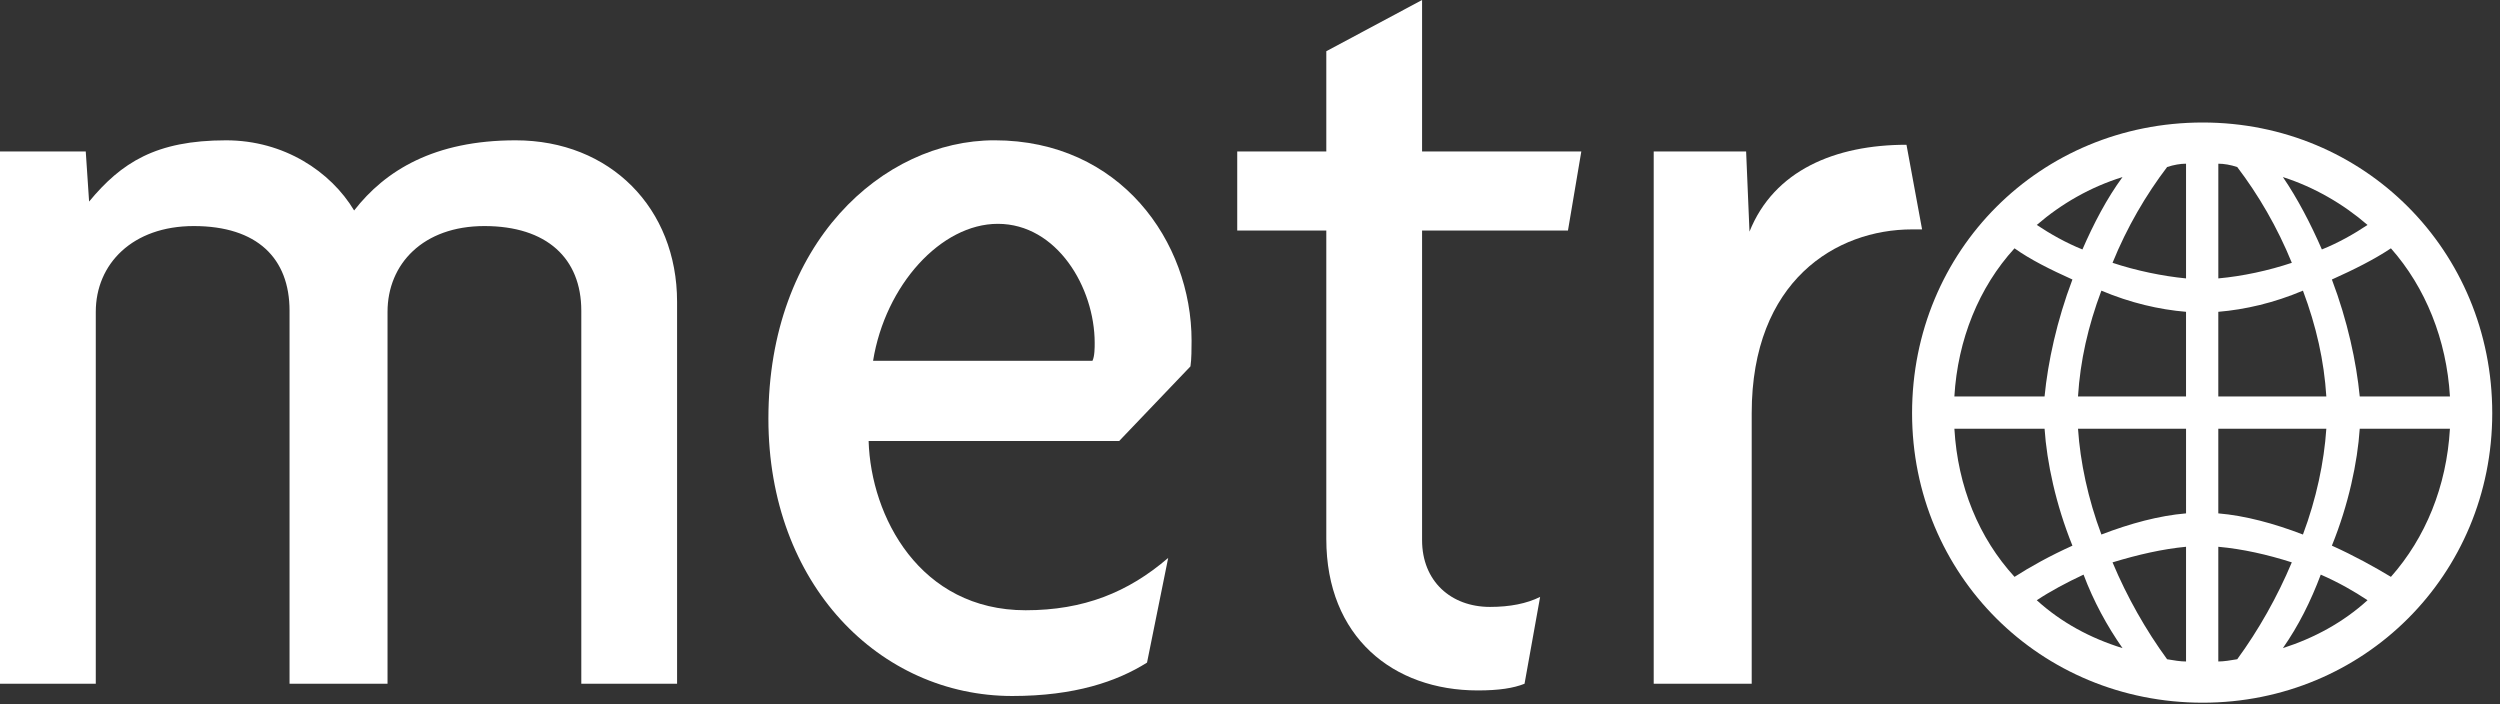
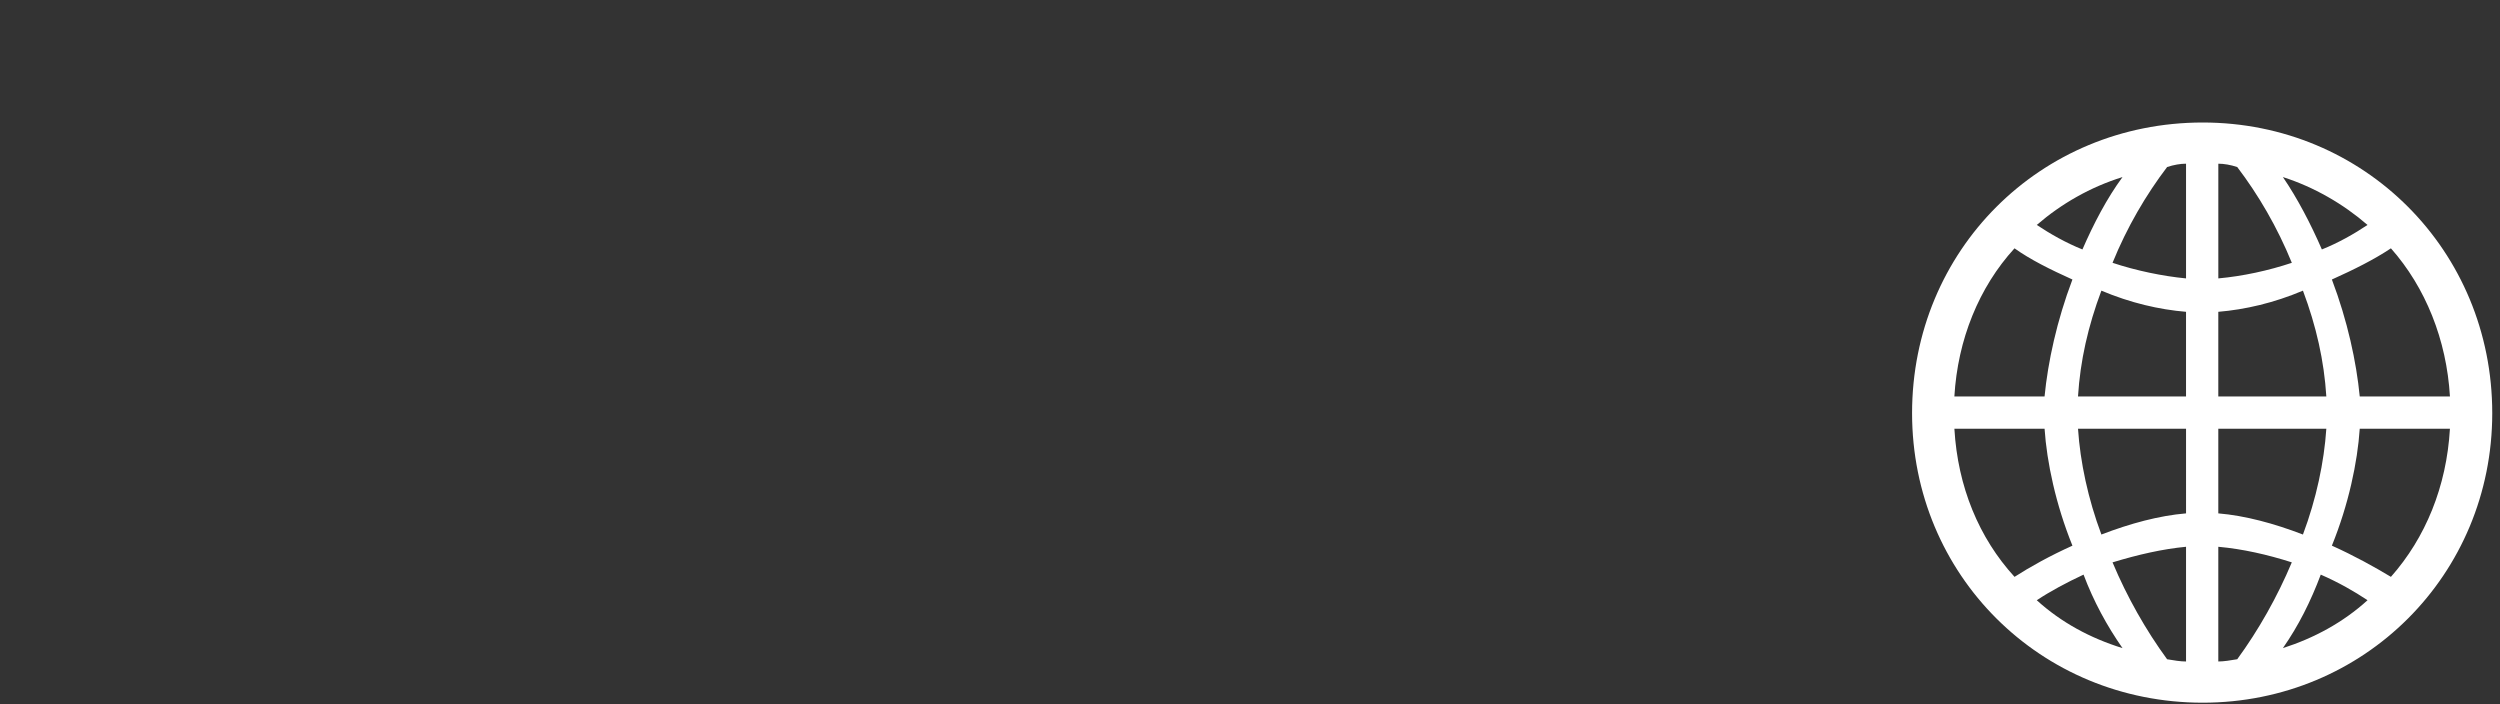
<svg xmlns="http://www.w3.org/2000/svg" version="1.1" id="Layer_1" x="0px" y="0px" width="323px" height="91px" viewBox="0 0 323 91" enable-background="new 0 0 323 91" xml:space="preserve">
  <rect x="0" y="0" width="323" height="91" fill="#333333" stroke="none" />
-   <path fill="#ffffff" d="M75.104,88.34V40.142c0-6.763-4.46-10.935-12.517-10.935c-7.914,0-12.518,4.893-12.518,11.079V88.34h-12.66  V40.142c0-6.763-4.172-10.935-12.373-10.935c-7.914,0-12.661,4.893-12.661,11.079V88.34H0V19.567h11.079l0.432,6.475  c4.172-5.036,8.632-7.913,17.697-7.913c7.482,0,13.525,4.029,16.546,9.064c4.029-5.18,10.359-9.064,20.862-9.064  c12.23,0,20.863,8.777,20.863,20.862v49.35L75.104,88.34L75.104,88.34z" />
-   <path fill="#ffffff" d="M153.807,47.336l-9.208,9.639h-32.373c0.288,9.783,6.619,21.869,20.287,21.869  c7.482,0,13.237-2.301,18.417-6.762l-2.734,13.525c-3.884,2.444-9.353,4.315-17.409,4.315c-17.121,0-31.509-14.389-31.509-35.827  c0-22.732,14.819-35.969,29.207-35.969c16.259,0,25.467,13.092,25.467,25.898C153.95,44.89,153.95,46.473,153.807,47.336  L153.807,47.336z M128.916,28.919c-7.337,0-14.532,7.914-16.114,17.697h28.344c0.288-0.575,0.288-1.726,0.288-2.301  C141.434,37.12,136.541,28.919,128.916,28.919L128.916,28.919z" />
-   <path fill="#ffffff" d="M202.581,29.783h-18.849v39.999c0,5.319,3.74,8.631,8.775,8.631c2.59,0,4.748-0.433,6.477-1.293  l-2.014,11.22c-1.439,0.574-3.31,0.863-6.044,0.863c-10.934,0-19.567-6.906-19.567-19.566V29.783H159.85V19.567h11.509V6.618  L183.732,0v19.567h20.574L202.581,29.783L202.581,29.783z" />
-   <path fill="#ffffff" d="M247.04,29.638c-9.785,0-20.72,6.619-20.72,23.741V88.34h-12.661V19.567h11.94l0.435,10.359  c3.166-7.914,11.077-11.222,20.284-11.222l2.015,10.934C247.9,29.638,247.616,29.638,247.04,29.638L247.04,29.638z" />
  <path fill="#ffffff" d="M284.593,90.788c-21.006,0-37.553-16.547-37.553-37.408c0-21.007,16.547-37.553,37.553-37.553  c20.861,0,37.406,16.545,37.406,37.553C321.999,74.241,305.454,90.788,284.593,90.788L284.593,90.788z M294.95,22.876  c1.87,2.734,3.598,6.042,5.036,9.353c2.158-0.864,4.173-2.015,5.898-3.166C302.723,26.33,298.979,24.171,294.95,22.876  L294.95,22.876z M308.907,32.084c-2.158,1.439-4.748,2.734-7.628,4.029c2.019,5.324,3.166,10.647,3.599,15.108h11.654  C316.102,43.883,313.366,37.12,308.907,32.084L308.907,32.084z M289.052,21.582c-0.862-0.288-1.727-0.432-2.444-0.432v14.82  c3.164-0.288,6.475-1.008,9.496-2.015C294.23,29.352,291.786,25.178,289.052,21.582L289.052,21.582z M297.54,37.552  c-3.74,1.583-7.479,2.446-10.935,2.734v10.937h13.957C300.273,46.616,299.268,42.156,297.54,37.552L297.54,37.552z M282.436,21.149  c-0.722,0-1.584,0.145-2.445,0.432c-2.734,3.597-5.182,7.77-7.051,12.374c3.02,1.007,6.475,1.727,9.496,2.015V21.149L282.436,21.149  z M304.878,55.393c-0.287,4.316-1.438,9.783-3.599,15.105c2.88,1.297,5.47,2.734,7.628,4.031c4.459-5.037,7.192-11.654,7.625-19.137  H304.878L304.878,55.393z M263.152,29.063c1.728,1.15,3.74,2.302,5.898,3.166c1.441-3.31,3.166-6.619,5.18-9.353  C270.061,24.171,266.318,26.33,263.152,29.063L263.152,29.063z M286.605,55.393v10.935c3.453,0.289,7.193,1.297,10.935,2.733  c1.728-4.604,2.733-9.352,3.022-13.668H286.605L286.605,55.393z M282.436,40.286c-3.455-0.288-7.193-1.151-10.937-2.734  c-1.728,4.604-2.733,9.064-3.021,13.669h13.957V40.286L282.436,40.286z M299.843,74.241c-1.295,3.452-2.879,6.618-4.893,9.495  c4.028-1.295,7.771-3.311,10.936-6.188C304.159,76.398,302.146,75.247,299.843,74.241L299.843,74.241z M260.275,32.084  c-4.604,5.036-7.338,11.799-7.77,19.137h11.652c0.434-4.461,1.584-9.784,3.6-15.108C264.88,34.818,262.29,33.523,260.275,32.084  L260.275,32.084z M286.605,70.643v14.82c0.72,0,1.582-0.145,2.445-0.289c2.734-3.738,5.18-8.055,7.051-12.518  C292.938,71.65,289.771,70.93,286.605,70.643L286.605,70.643z M282.436,55.393h-13.957c0.287,4.316,1.295,9.064,3.021,13.668  c3.742-1.438,7.479-2.444,10.937-2.733V55.393L282.436,55.393z M282.436,70.643c-3.021,0.287-6.188,1.008-9.496,2.015  c1.869,4.463,4.315,8.778,7.051,12.518c0.861,0.146,1.725,0.289,2.445,0.289V70.643L282.436,70.643z M269.195,74.241  c-2.157,1.006-4.315,2.157-6.043,3.309c3.166,2.877,6.906,4.894,11.078,6.188C272.218,80.859,270.493,77.693,269.195,74.241  L269.195,74.241z M264.159,55.393h-11.652c0.433,7.482,3.166,14.101,7.771,19.137c2.014-1.297,4.604-2.733,7.481-4.03  C265.602,65.176,264.448,59.709,264.159,55.393L264.159,55.393z" />
</svg>